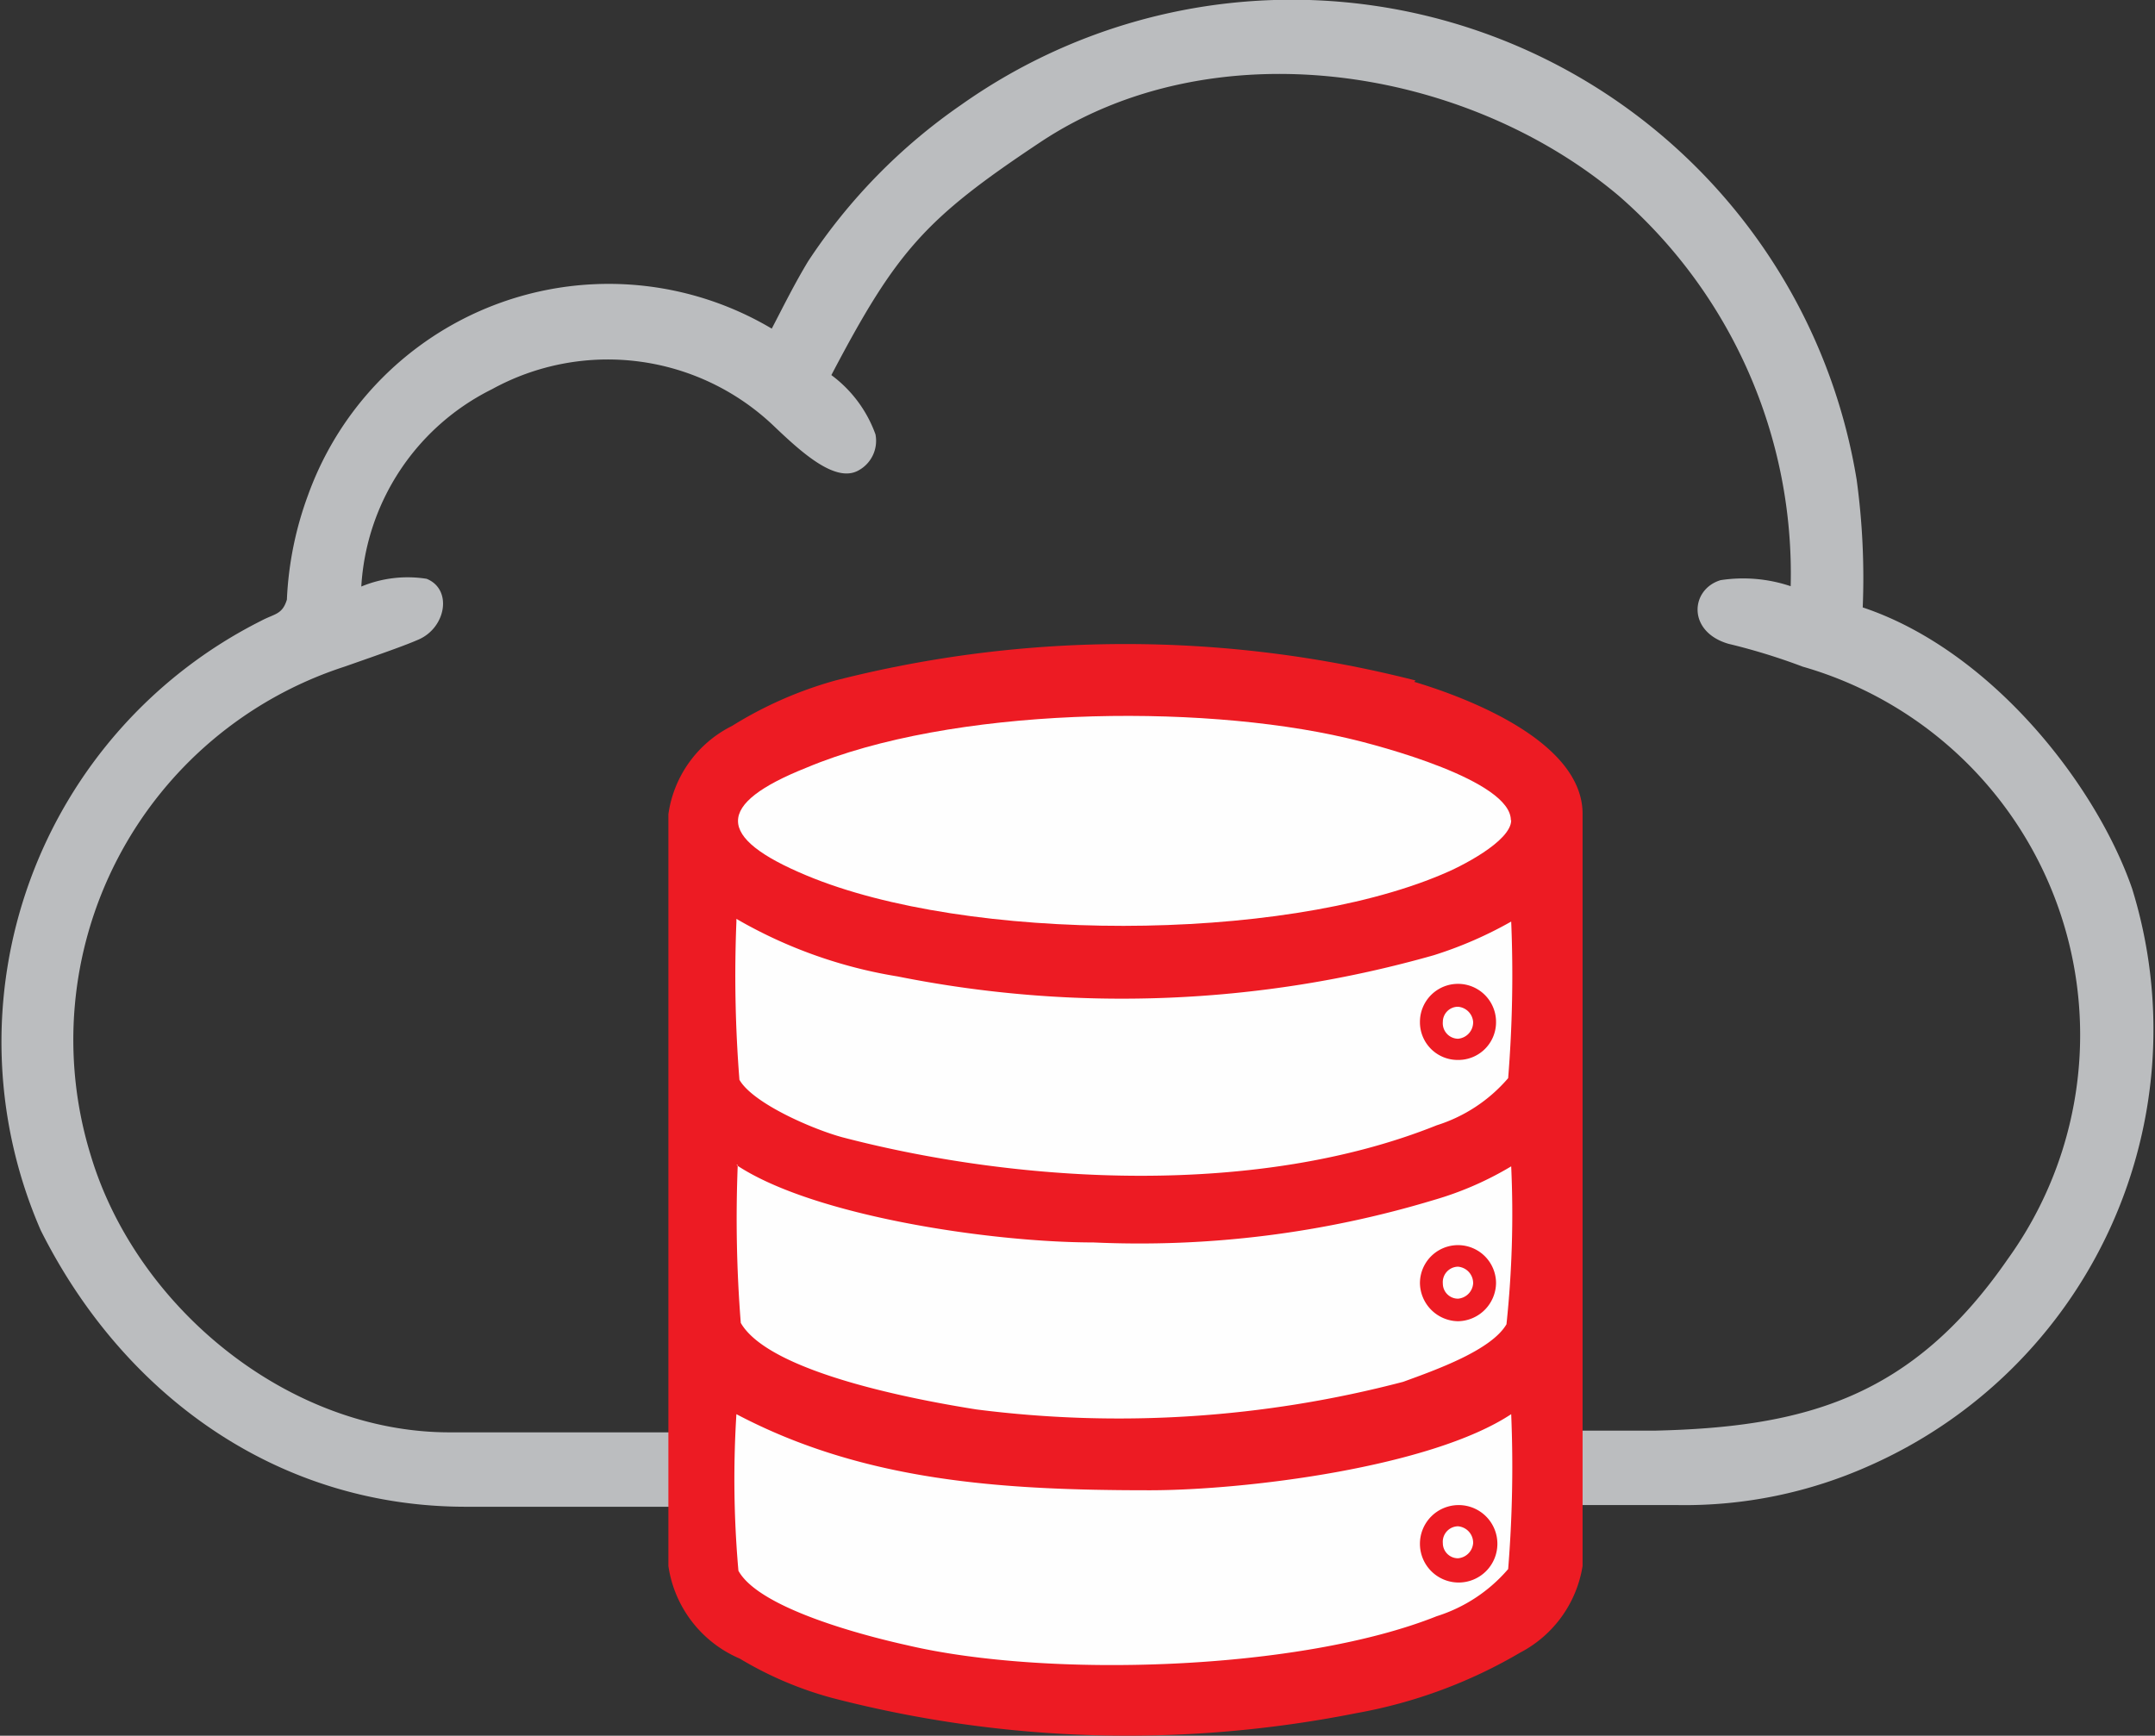
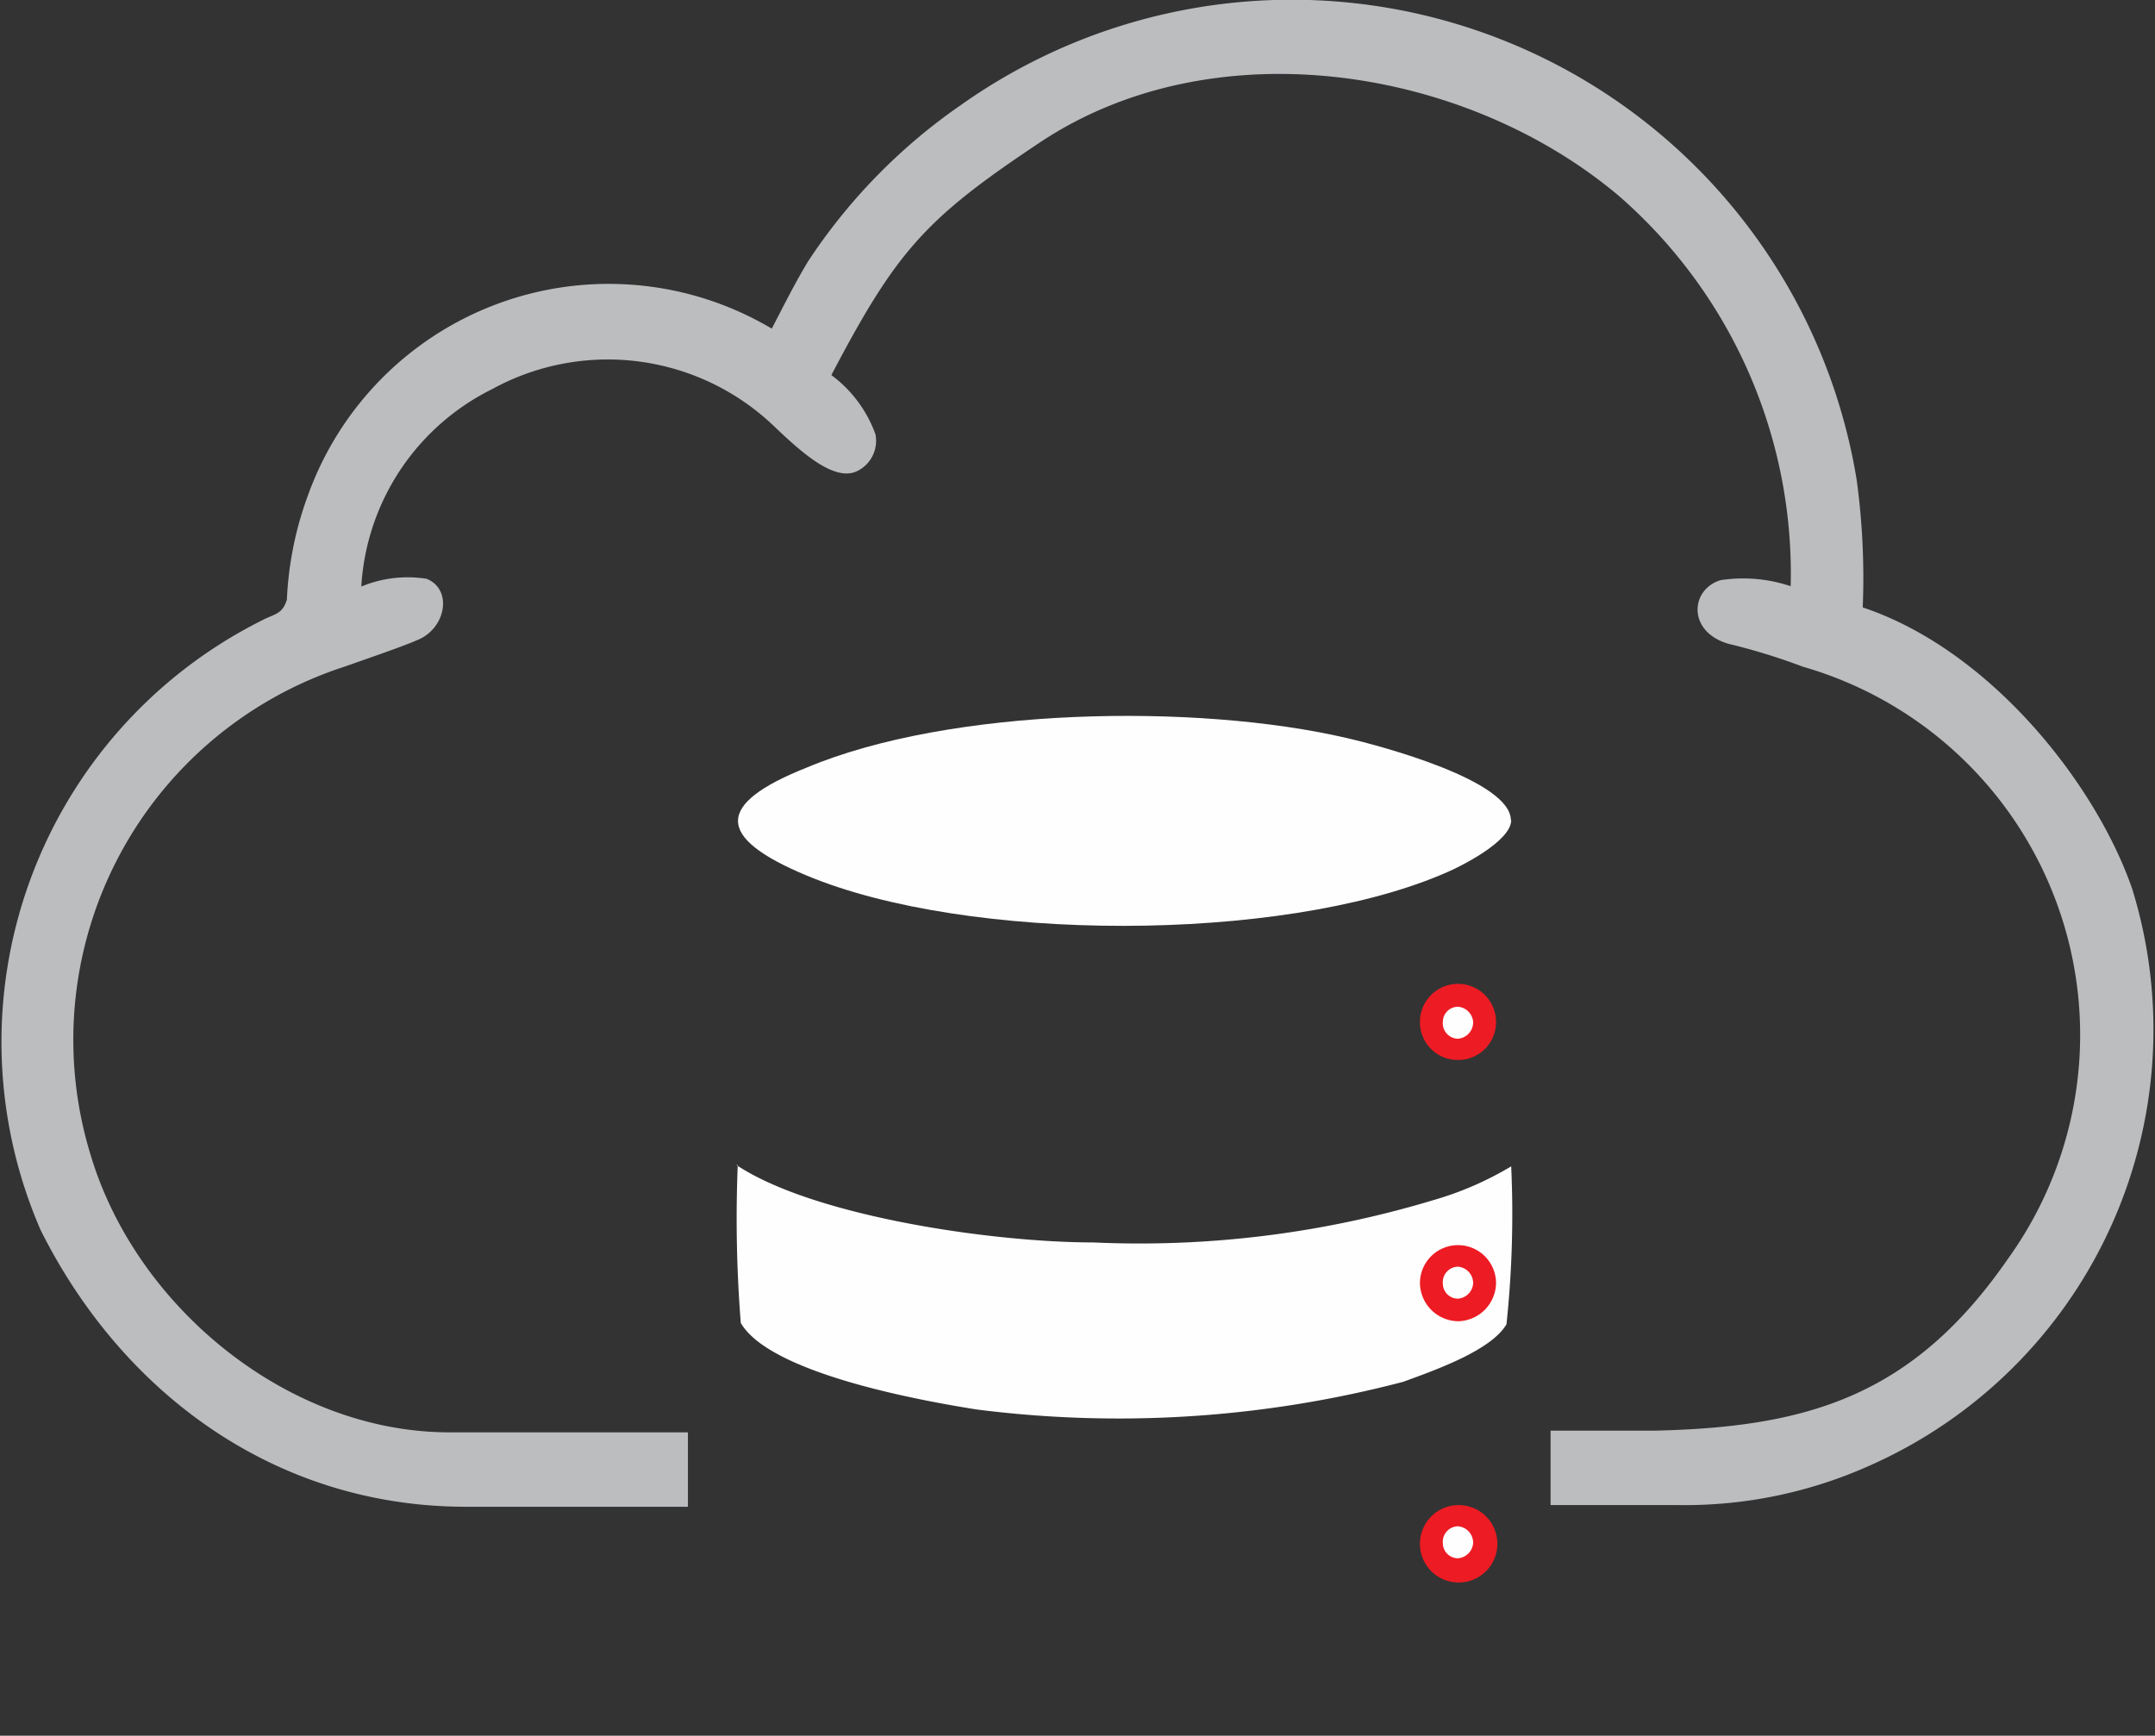
<svg xmlns="http://www.w3.org/2000/svg" id="Layer_1" data-name="Layer 1" width="64" height="51.55" viewBox="0 0 64 51.55">
  <rect x="0" y="0" width="64" height="51.55" fill="#333333" stroke="none" />
  <title>cloud_storage_features</title>
  <g>
    <path d="M53.18,23.41a4.43,4.43,0,0,0-2.08-.18c-.9.27-1,1.53.23,1.89a18.4,18.4,0,0,1,2.21.68,11.38,11.38,0,0,1,6.09,17.59c-2.84,4.11-6,5-10.51,5.1-1,0-2,0-3.07,0v2.21h3.79a13.41,13.41,0,0,0,5.68-1.17,14.16,14.16,0,0,0,7.8-17.14c-1.08-3.11-4.2-7.08-8-8.35a21.54,21.54,0,0,0-.18-3.79A17,17,0,0,0,28.55,9.11,17,17,0,0,0,24,13.76c-.41.68-.72,1.31-1.08,2A9.49,9.49,0,0,0,9.15,20.7a10.23,10.23,0,0,0-.63,3.11c-.14.45-.36.41-.77.63A14,14,0,0,0,1.21,42.54c2.44,4.87,7,8.21,12.63,8.21h6.59V48.54c-2.39,0-4.74,0-7.08,0-4.78,0-9.29-3.7-10.65-8.21A11.65,11.65,0,0,1,10.23,25.8c1.17-.41,1.8-.63,2.21-.81.81-.36,1-1.49.23-1.8a3.59,3.59,0,0,0-1.94.23,7,7,0,0,1,3.88-5.86A7.14,7.14,0,0,1,23,18.67c.81.77,1.8,1.67,2.48,1.31A1,1,0,0,0,26,18.9a3.78,3.78,0,0,0-1.31-1.76c1.94-3.7,2.8-4.65,6.18-6.9C36,6.81,43.48,7.94,48.08,11.82a14.87,14.87,0,0,1,5.1,11.59Z" transform="translate(0 -6)" style="fill: #bbbdbf;fill-rule: evenodd" />
-     <path d="M42,26.25c1.67.5,5,1.8,5,3.92V52.51a3.53,3.53,0,0,1-1.85,2.57,14.69,14.69,0,0,1-4.87,1.8,34.88,34.88,0,0,1-15.56-.45,10.77,10.77,0,0,1-2.75-1.17,3.55,3.55,0,0,1-2.12-2.75V30.18a3.47,3.47,0,0,1,1.89-2.62,11.75,11.75,0,0,1,3.07-1.35,34.83,34.83,0,0,1,17.23,0Z" transform="translate(0 -6)" style="fill: #ed1b23;fill-rule: evenodd" />
-     <path d="M21.87,48c3.79,2,7.89,2.26,12.27,2.26,2.84,0,8.35-.68,10.74-2.26a37.57,37.57,0,0,1-.09,4.6,4.61,4.61,0,0,1-2.12,1.4c-4.06,1.62-11.55,1.85-15.74.86-1.22-.27-4.38-1.08-5-2.21A30.9,30.9,0,0,1,21.87,48Z" transform="translate(0 -6)" style="fill: #fefefe;fill-rule: evenodd" />
    <path d="M43.3,53a1.15,1.15,0,1,0-1.13-1.13A1.15,1.15,0,0,0,43.3,53Z" transform="translate(0 -6)" style="fill: #ed1b23;fill-rule: evenodd" />
    <path d="M44.88,30.36c0,.63-1.53,1.4-2.08,1.62C38,34,28.73,34,23.95,32c-2.71-1.13-2.71-2.12,0-3.2C28.23,27,35.54,26.88,40,27.92c1,.23,4.87,1.26,4.87,2.44Z" transform="translate(0 -6)" style="fill: #fefefe;fill-rule: evenodd" />
-     <path d="M21.87,33.29A14,14,0,0,0,26.66,35a33.89,33.89,0,0,0,15.92-.63,11.89,11.89,0,0,0,2.3-1,38.11,38.11,0,0,1-.09,4.65,4.61,4.61,0,0,1-2.12,1.4c-5.28,2.12-12.27,1.76-17.64.36-.86-.23-2.66-1-3.07-1.71a39.3,39.3,0,0,1-.09-4.69Z" transform="translate(0 -6)" style="fill: #fefefe;fill-rule: evenodd" />
    <path d="M21.87,40.6c2.3,1.53,7.62,2.3,10.6,2.3a30.2,30.2,0,0,0,10.11-1.26,9.68,9.68,0,0,0,2.3-1,31.08,31.08,0,0,1-.14,4.69c-.45.77-2.08,1.35-3.07,1.71A33.31,33.31,0,0,1,29,47.86c-1.71-.27-6.14-1.08-7-2.57a39.3,39.3,0,0,1-.09-4.69Z" transform="translate(0 -6)" style="fill: #fefefe;fill-rule: evenodd" />
    <path d="M43.3,45.24a1.15,1.15,0,0,0,1.13-1.13,1.13,1.13,0,1,0-2.26,0,1.15,1.15,0,0,0,1.13,1.13Z" transform="translate(0 -6)" style="fill: #ed1b23;fill-rule: evenodd" />
    <path d="M43.3,37.48a1.12,1.12,0,0,0,1.13-1.13,1.13,1.13,0,1,0-2.26,0,1.12,1.12,0,0,0,1.13,1.13Z" transform="translate(0 -6)" style="fill: #ed1b23;fill-rule: evenodd" />
    <path d="M43.3,52.28a.49.49,0,0,0,.45-.45.49.49,0,0,0-.45-.5.46.46,0,0,0-.45.5.45.45,0,0,0,.45.45Z" transform="translate(0 -6)" style="fill: #fefefe;fill-rule: evenodd" />
    <path d="M43.3,36.85a.49.49,0,0,0,.45-.5.49.49,0,0,0-.45-.45.45.45,0,0,0-.45.45.46.46,0,0,0,.45.5Z" transform="translate(0 -6)" style="fill: #fefefe;fill-rule: evenodd" />
    <path d="M43.3,44.57a.49.49,0,0,0,.45-.45.49.49,0,0,0-.45-.5.46.46,0,0,0-.45.5.45.45,0,0,0,.45.45Z" transform="translate(0 -6)" style="fill: #fefefe;fill-rule: evenodd" />
  </g>
</svg>